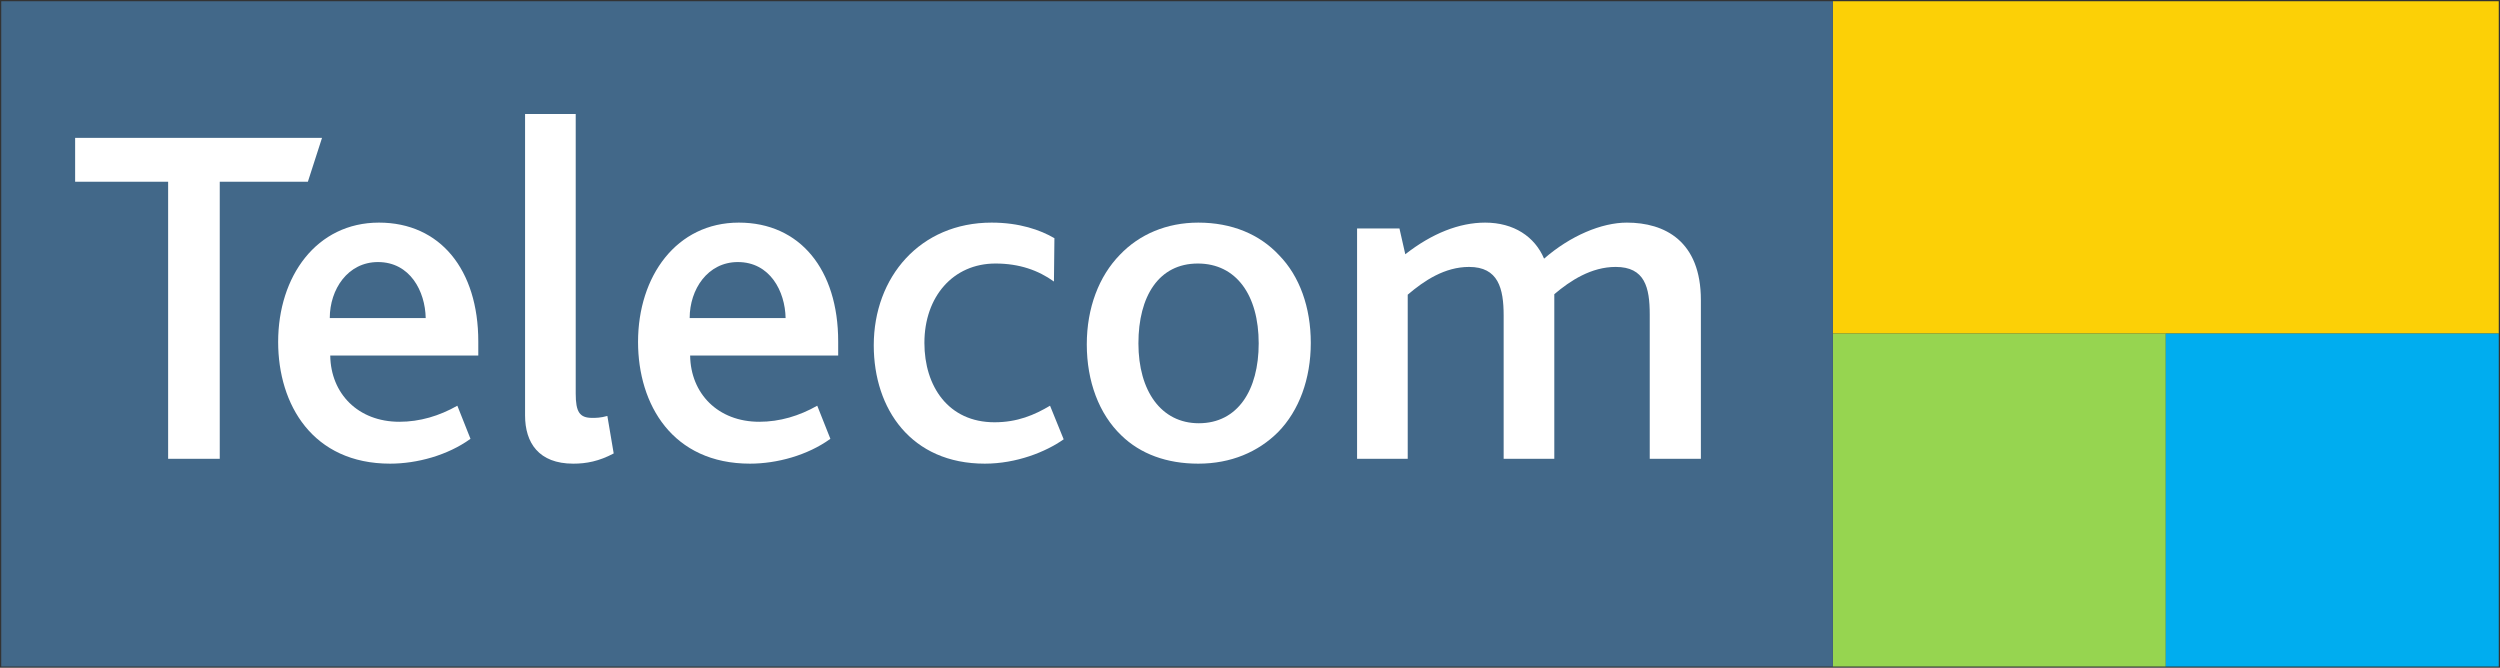
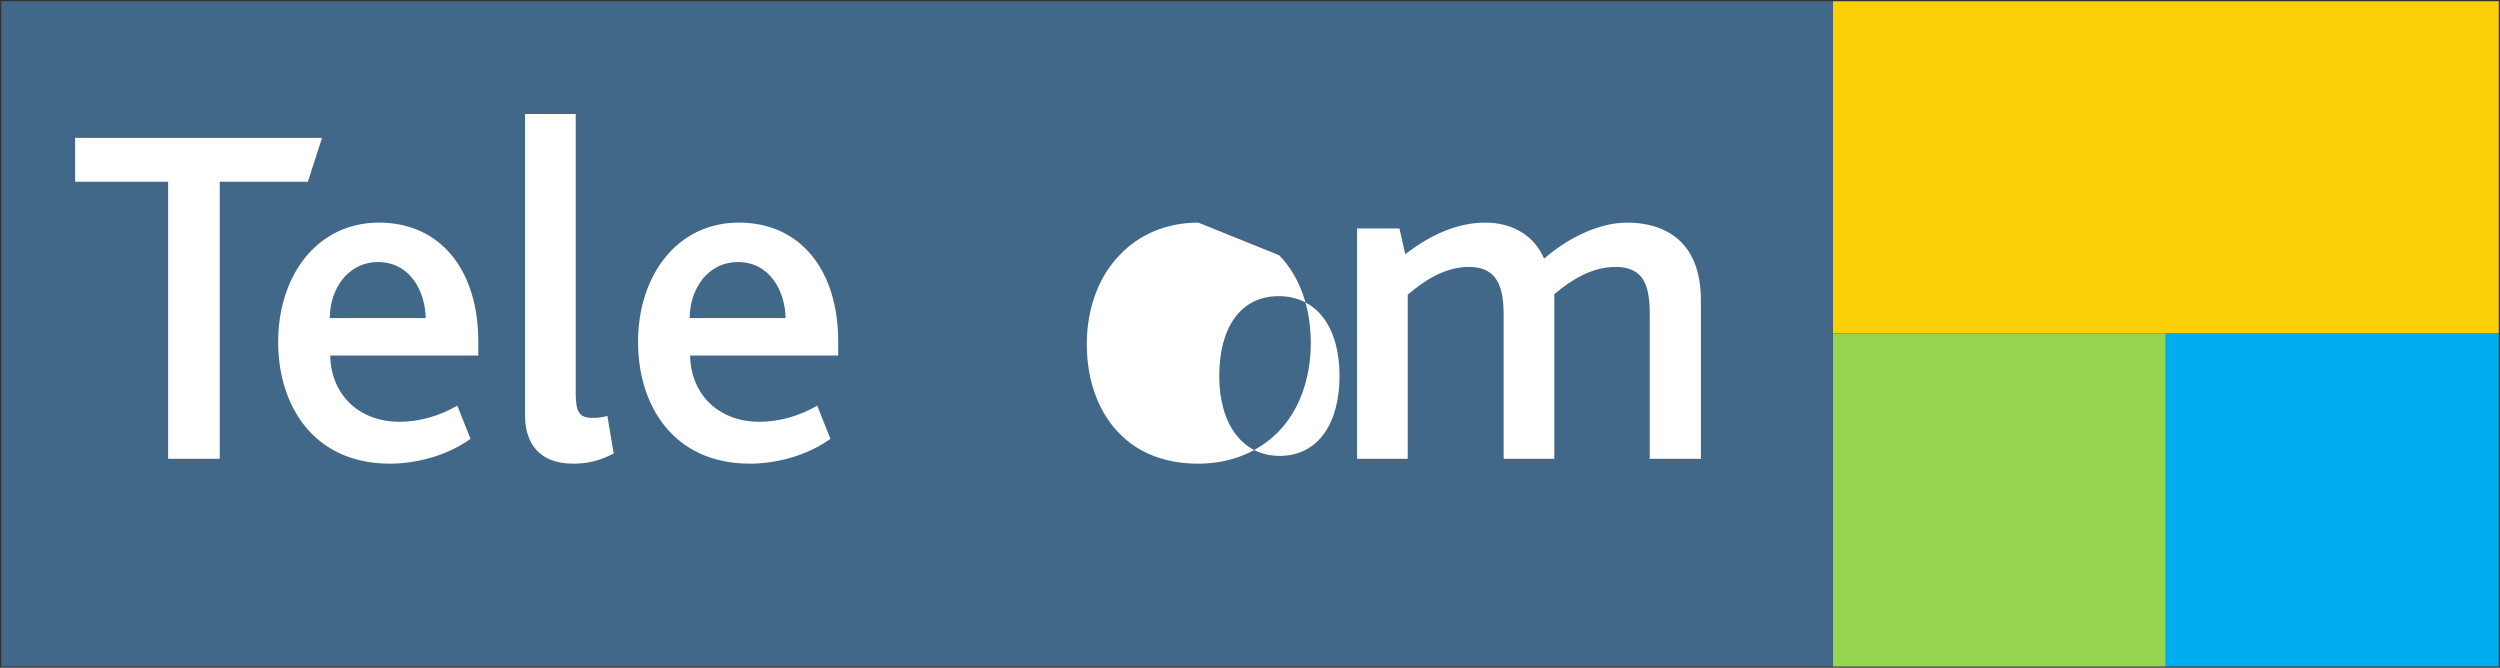
<svg xmlns="http://www.w3.org/2000/svg" xmlns:ns1="http://www.inkscape.org/namespaces/inkscape" xmlns:ns2="http://sodipodi.sourceforge.net/DTD/sodipodi-0.dtd" id="svg2985" version="1.1" ns1:version="0.48.5 r10040" width="1000" height="267.106" xml:space="preserve" ns2:docname="A.svg">
  <rect width="100%" height="100%" fill="#333333" stroke="none" />
  <defs id="defs2989">
    <clipPath clipPathUnits="userSpaceOnUse" id="clipPath3001">
      <path d="m 56.615,727.425 70.137,0 0,70.138 -70.137,0 0,-70.138 z" id="path3003" ns1:connector-curvature="0" />
    </clipPath>
    <clipPath clipPathUnits="userSpaceOnUse" id="clipPath3113">
      <path d="m 70.617,762.43 c 0,-11.613 9.415,-21.028 21.028,-21.028 l 0,0 c 11.614,0 21.029,9.415 21.029,21.028 l 0,0 c 0,11.614 -9.415,21.029 -21.029,21.029 l 0,0 c -11.613,0 -21.028,-9.415 -21.028,-21.029" id="path3115" ns1:connector-curvature="0" />
    </clipPath>
    <clipPath clipPathUnits="userSpaceOnUse" id="clipPath3155">
      <path d="m 36,473.169 523.275,0 L 559.275,36 36,36 36,473.169 z" id="path3157" ns1:connector-curvature="0" />
    </clipPath>
    <clipPath clipPathUnits="userSpaceOnUse" id="clipPath3945-4">
      <path ns1:connector-curvature="0" d="m 0,0 799.37,0 0,1105.512 -799.37,0 L 0,0 z" id="path3947-6" />
    </clipPath>
  </defs>
  <ns2:namedview pagecolor="#ffffff" bordercolor="#666666" borderopacity="1" objecttolerance="10" gridtolerance="10" guidetolerance="10" ns1:pageopacity="0" ns1:pageshadow="2" ns1:window-width="1060" ns1:window-height="1024" id="namedview2987" showgrid="false" fit-margin-left="0.5" fit-margin-bottom="0.5" fit-margin-top="0.5" fit-margin-right="0.5" ns1:zoom="0.36222812" ns1:cx="592.39822" ns1:cy="44.553816" ns1:window-x="851" ns1:window-y="-9" ns1:window-maximized="0" ns1:current-layer="g2993" />
  <g id="g2993" ns1:groupmode="layer" ns1:label="Final_LTP_2015-25_with_Audit_Opinion" transform="matrix(1.25,0,0,-1.25,-734.604,1705.62)">
    <path d="m 1174.192,1364.096 213.092,0 0,-106.339 -213.092,0 0,106.339 z" style="fill:#fcd006;fill-opacity:1;fill-rule:nonzero;stroke:none" id="path5553" ns1:connector-curvature="0" />
    <path d="m 1174.192,1257.757 106.546,0 0,-106.546 -106.546,0 0,106.546 z" style="fill:#96d550;fill-opacity:1;fill-rule:nonzero;stroke:none" id="path5555" ns1:connector-curvature="0" />
    <path d="m 1280.738,1257.757 106.546,0 0,-106.546 -106.546,0 0,106.546 z" style="fill:#00adef;fill-opacity:1;fill-rule:nonzero;stroke:none" id="path5557" ns1:connector-curvature="0" />
    <path d="m 588.084,1151.211 586.108,0 0,212.885 -586.108,0 0,-212.885 z" style="fill:#426889;fill-opacity:1;fill-rule:nonzero;stroke:none" id="path5559" ns1:connector-curvature="0" />
    <g id="g5561" transform="matrix(6.086,0,0,6.086,690.728,1320.371)">
      <path d="m 0,0 -12.981,0 0,-2.304 4.89,0 0,-14.569 2.714,0 0,14.569 4.634,0 L 0,0 z" style="fill:#ffffff;fill-opacity:1;fill-rule:nonzero;stroke:none" id="path5563" ns1:connector-curvature="0" />
    </g>
    <g id="g5573" transform="matrix(6.086,0,0,6.086,740.736,1250.718)">
      <path d="m 0,0 0,0.743 c 0,3.763 -1.997,6.247 -5.223,6.247 -3.278,0 -5.3,-2.816 -5.3,-6.273 0,-3.303 1.818,-6.401 5.889,-6.401 1.408,0 3.021,0.435 4.224,1.306 l -0.691,1.741 c -0.947,-0.538 -1.971,-0.845 -3.047,-0.845 -2.176,0 -3.61,1.485 -3.636,3.482 L 0,0 z m -2.765,1.972 -5.044,0 c 0,1.51 0.947,2.944 2.535,2.944 1.689,0 2.483,-1.536 2.509,-2.944" style="fill:#ffffff;fill-opacity:1;fill-rule:nonzero;stroke:none" id="path5575" ns1:connector-curvature="0" />
    </g>
    <g id="g5577" transform="matrix(6.086,0,0,6.086,784.066,1219.397)">
      <path d="M 0,0 -0.333,1.971 C -0.691,1.869 -0.947,1.869 -1.127,1.869 c -0.665,0 -0.87,0.307 -0.87,1.28 l 0,14.697 -2.663,0 0,-15.849 c 0,-1.434 0.717,-2.535 2.535,-2.535 0.691,0 1.357,0.128 2.125,0.538" style="fill:#ffffff;fill-opacity:1;fill-rule:nonzero;stroke:none" id="path5579" ns1:connector-curvature="0" />
    </g>
    <g id="g5581" transform="matrix(6.086,0,0,6.086,855.902,1250.718)">
      <path d="m 0,0 0,0.743 c 0,3.763 -1.997,6.247 -5.223,6.247 -3.278,0 -5.3,-2.816 -5.3,-6.273 0,-3.303 1.818,-6.401 5.889,-6.401 1.408,0 3.021,0.435 4.224,1.306 l -0.691,1.741 c -0.947,-0.538 -1.971,-0.845 -3.047,-0.845 -2.176,0 -3.61,1.485 -3.636,3.482 L 0,0 z m -2.765,1.972 -5.044,0 c 0,1.51 0.947,2.944 2.534,2.944 1.69,0 2.484,-1.536 2.51,-2.944" style="fill:#ffffff;fill-opacity:1;fill-rule:nonzero;stroke:none" id="path5583" ns1:connector-curvature="0" />
    </g>
    <g id="g5585" transform="matrix(6.086,0,0,6.086,928.06,1223.916)">
-       <path d="M 0,0 -0.717,1.767 C -1.536,1.28 -2.432,0.896 -3.636,0.896 c -2.432,0 -3.687,1.895 -3.687,4.174 0,2.432 1.511,4.173 3.738,4.173 1.255,0 2.254,-0.358 3.073,-0.947 l 0.025,2.279 c -0.742,0.435 -1.843,0.819 -3.302,0.819 -3.764,0 -6.197,-2.868 -6.197,-6.452 0,-3.354 1.972,-6.222 5.838,-6.222 1.664,0 3.201,0.614 4.148,1.28" style="fill:#ffffff;fill-opacity:1;fill-rule:nonzero;stroke:none" id="path5587" ns1:connector-curvature="0" />
-     </g>
+       </g>
    <g id="g5589" transform="matrix(6.086,0,0,6.086,971.143,1293.258)">
-       <path d="m 0,0 c -1.664,0 -3.098,-0.615 -4.122,-1.69 -1.101,-1.126 -1.742,-2.791 -1.742,-4.711 0,-1.946 0.641,-3.662 1.818,-4.788 0.999,-0.973 2.382,-1.485 4.046,-1.485 1.715,0 3.149,0.614 4.199,1.664 1.101,1.127 1.715,2.791 1.715,4.686 0,1.869 -0.588,3.508 -1.664,4.608 C 3.226,-0.615 1.767,0 0,0 m -0.026,-2.151 c 2.023,0 3.201,-1.664 3.201,-4.199 0,-2.458 -1.101,-4.199 -3.15,-4.199 -1.971,0 -3.174,1.69 -3.174,4.199 0,2.484 1.075,4.199 3.123,4.199" style="fill:#ffffff;fill-opacity:1;fill-rule:nonzero;stroke:none" id="path5591" ns1:connector-curvature="0" />
+       <path d="m 0,0 c -1.664,0 -3.098,-0.615 -4.122,-1.69 -1.101,-1.126 -1.742,-2.791 -1.742,-4.711 0,-1.946 0.641,-3.662 1.818,-4.788 0.999,-0.973 2.382,-1.485 4.046,-1.485 1.715,0 3.149,0.614 4.199,1.664 1.101,1.127 1.715,2.791 1.715,4.686 0,1.869 -0.588,3.508 -1.664,4.608 m -0.026,-2.151 c 2.023,0 3.201,-1.664 3.201,-4.199 0,-2.458 -1.101,-4.199 -3.15,-4.199 -1.971,0 -3.174,1.69 -3.174,4.199 0,2.484 1.075,4.199 3.123,4.199" style="fill:#ffffff;fill-opacity:1;fill-rule:nonzero;stroke:none" id="path5591" ns1:connector-curvature="0" />
    </g>
    <g id="g5593" transform="matrix(6.086,0,0,6.086,1131.964,1217.682)">
      <path d="m 0,0 0,8.347 c 0,3.098 -1.895,4.071 -3.892,4.071 -1.331,0 -2.97,-0.691 -4.353,-1.895 -0.486,1.153 -1.587,1.895 -3.098,1.895 -1.357,0 -2.791,-0.563 -4.199,-1.664 l -0.307,1.357 -2.228,0 0,-12.111 2.663,0 0,8.629 c 0.871,0.742 1.946,1.459 3.226,1.459 1.537,0 1.818,-1.126 1.818,-2.56 l 0,-7.528 2.663,0 0,8.142 0,0.512 c 0.845,0.717 1.946,1.434 3.226,1.434 1.536,0 1.792,-1.075 1.792,-2.509 L -2.689,0 0,0 z" style="fill:#ffffff;fill-opacity:1;fill-rule:nonzero;stroke:none" id="path5595" ns1:connector-curvature="0" />
    </g>
  </g>
</svg>